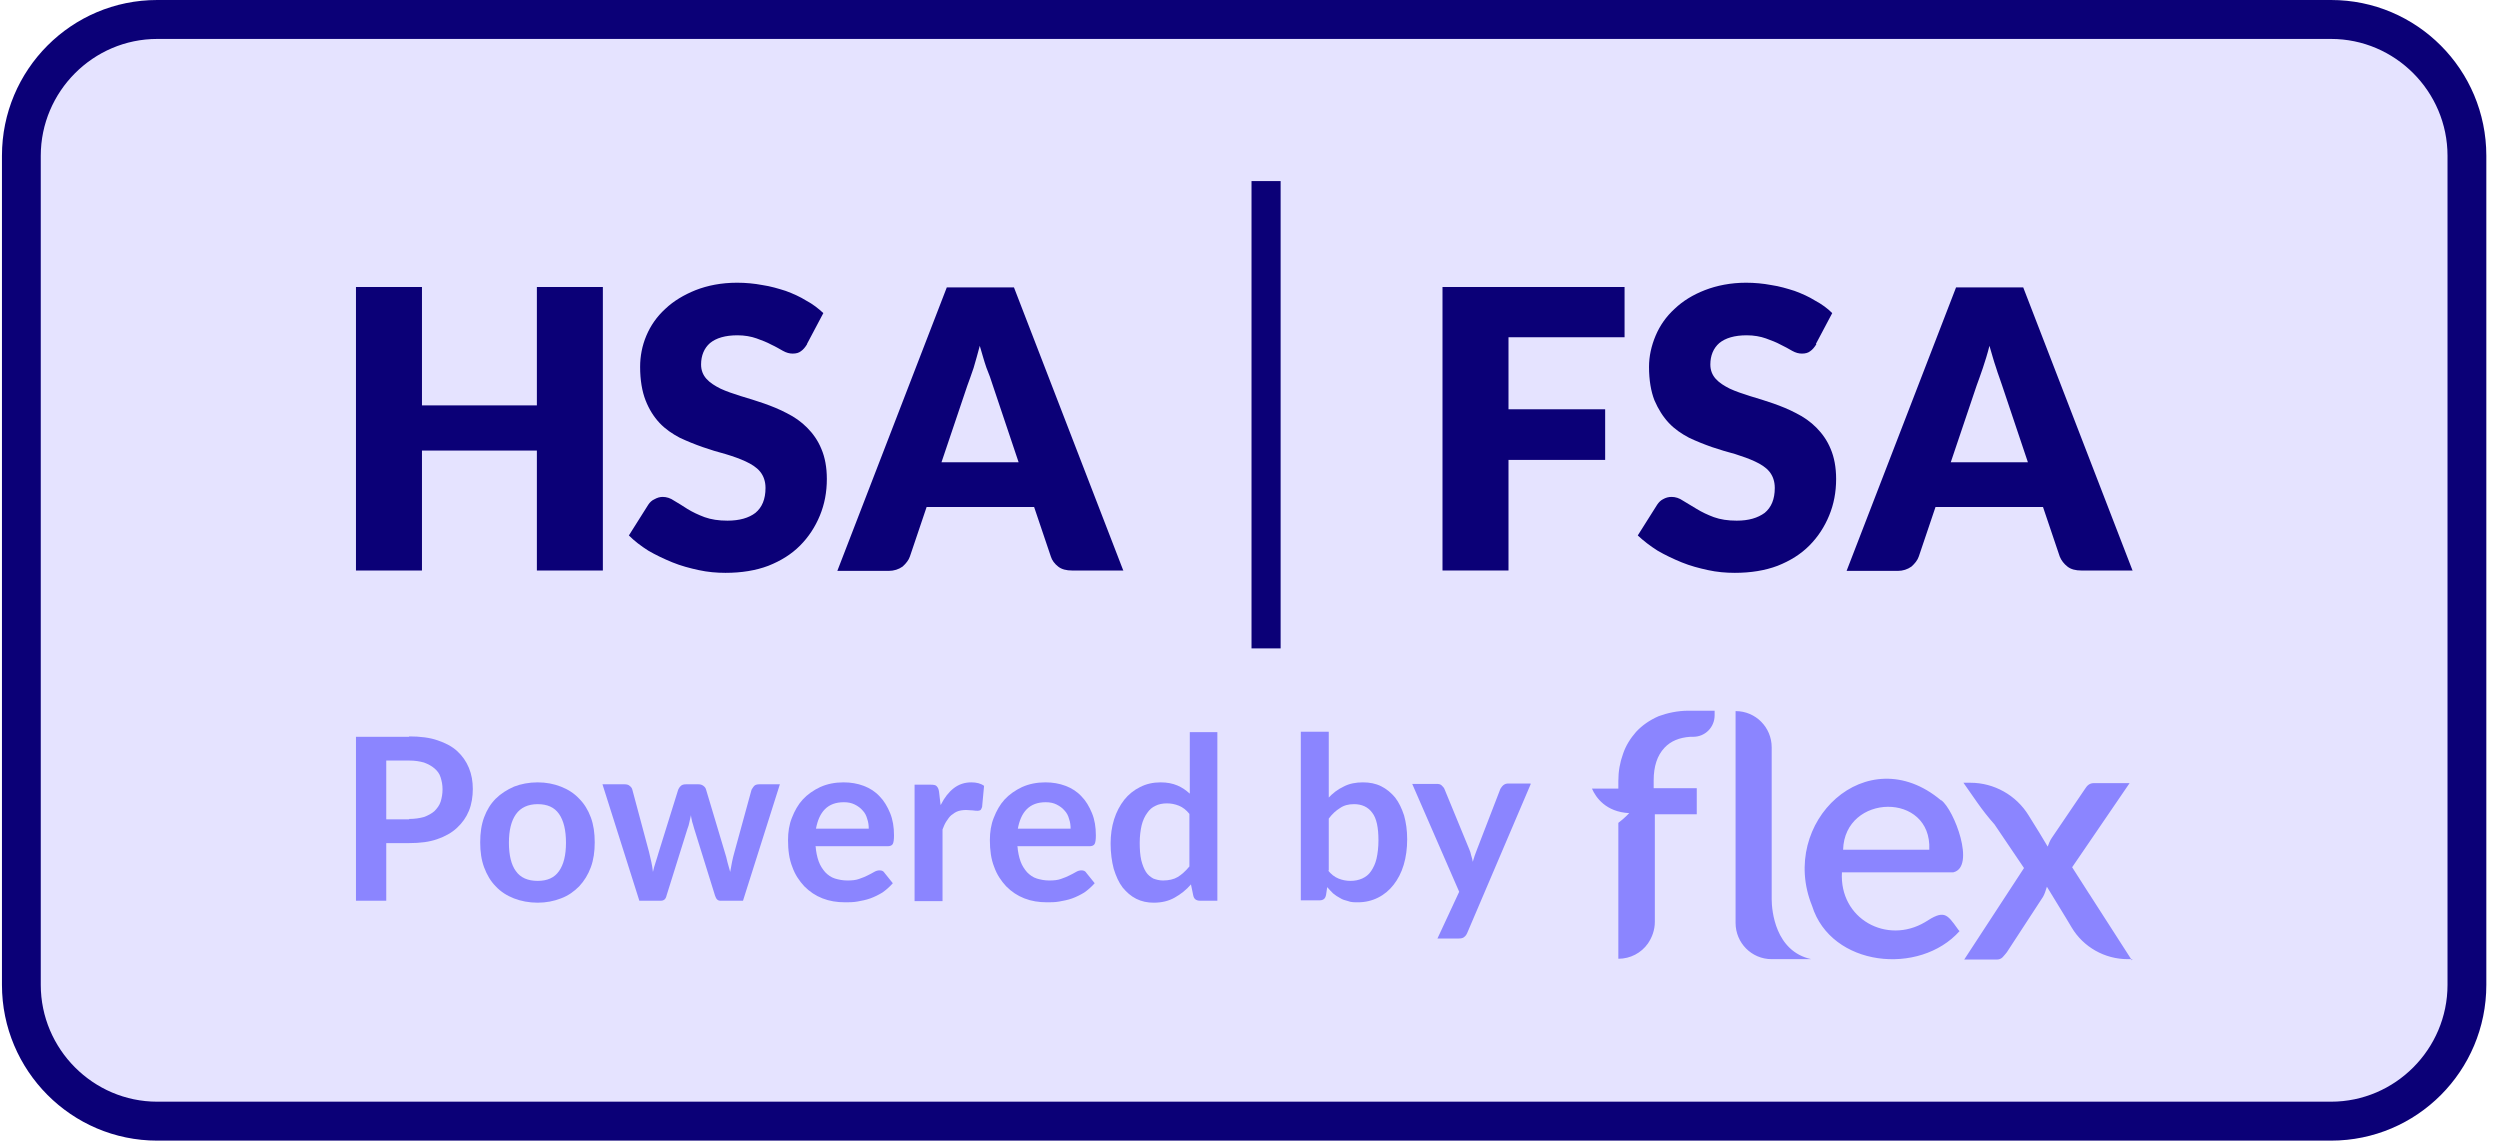
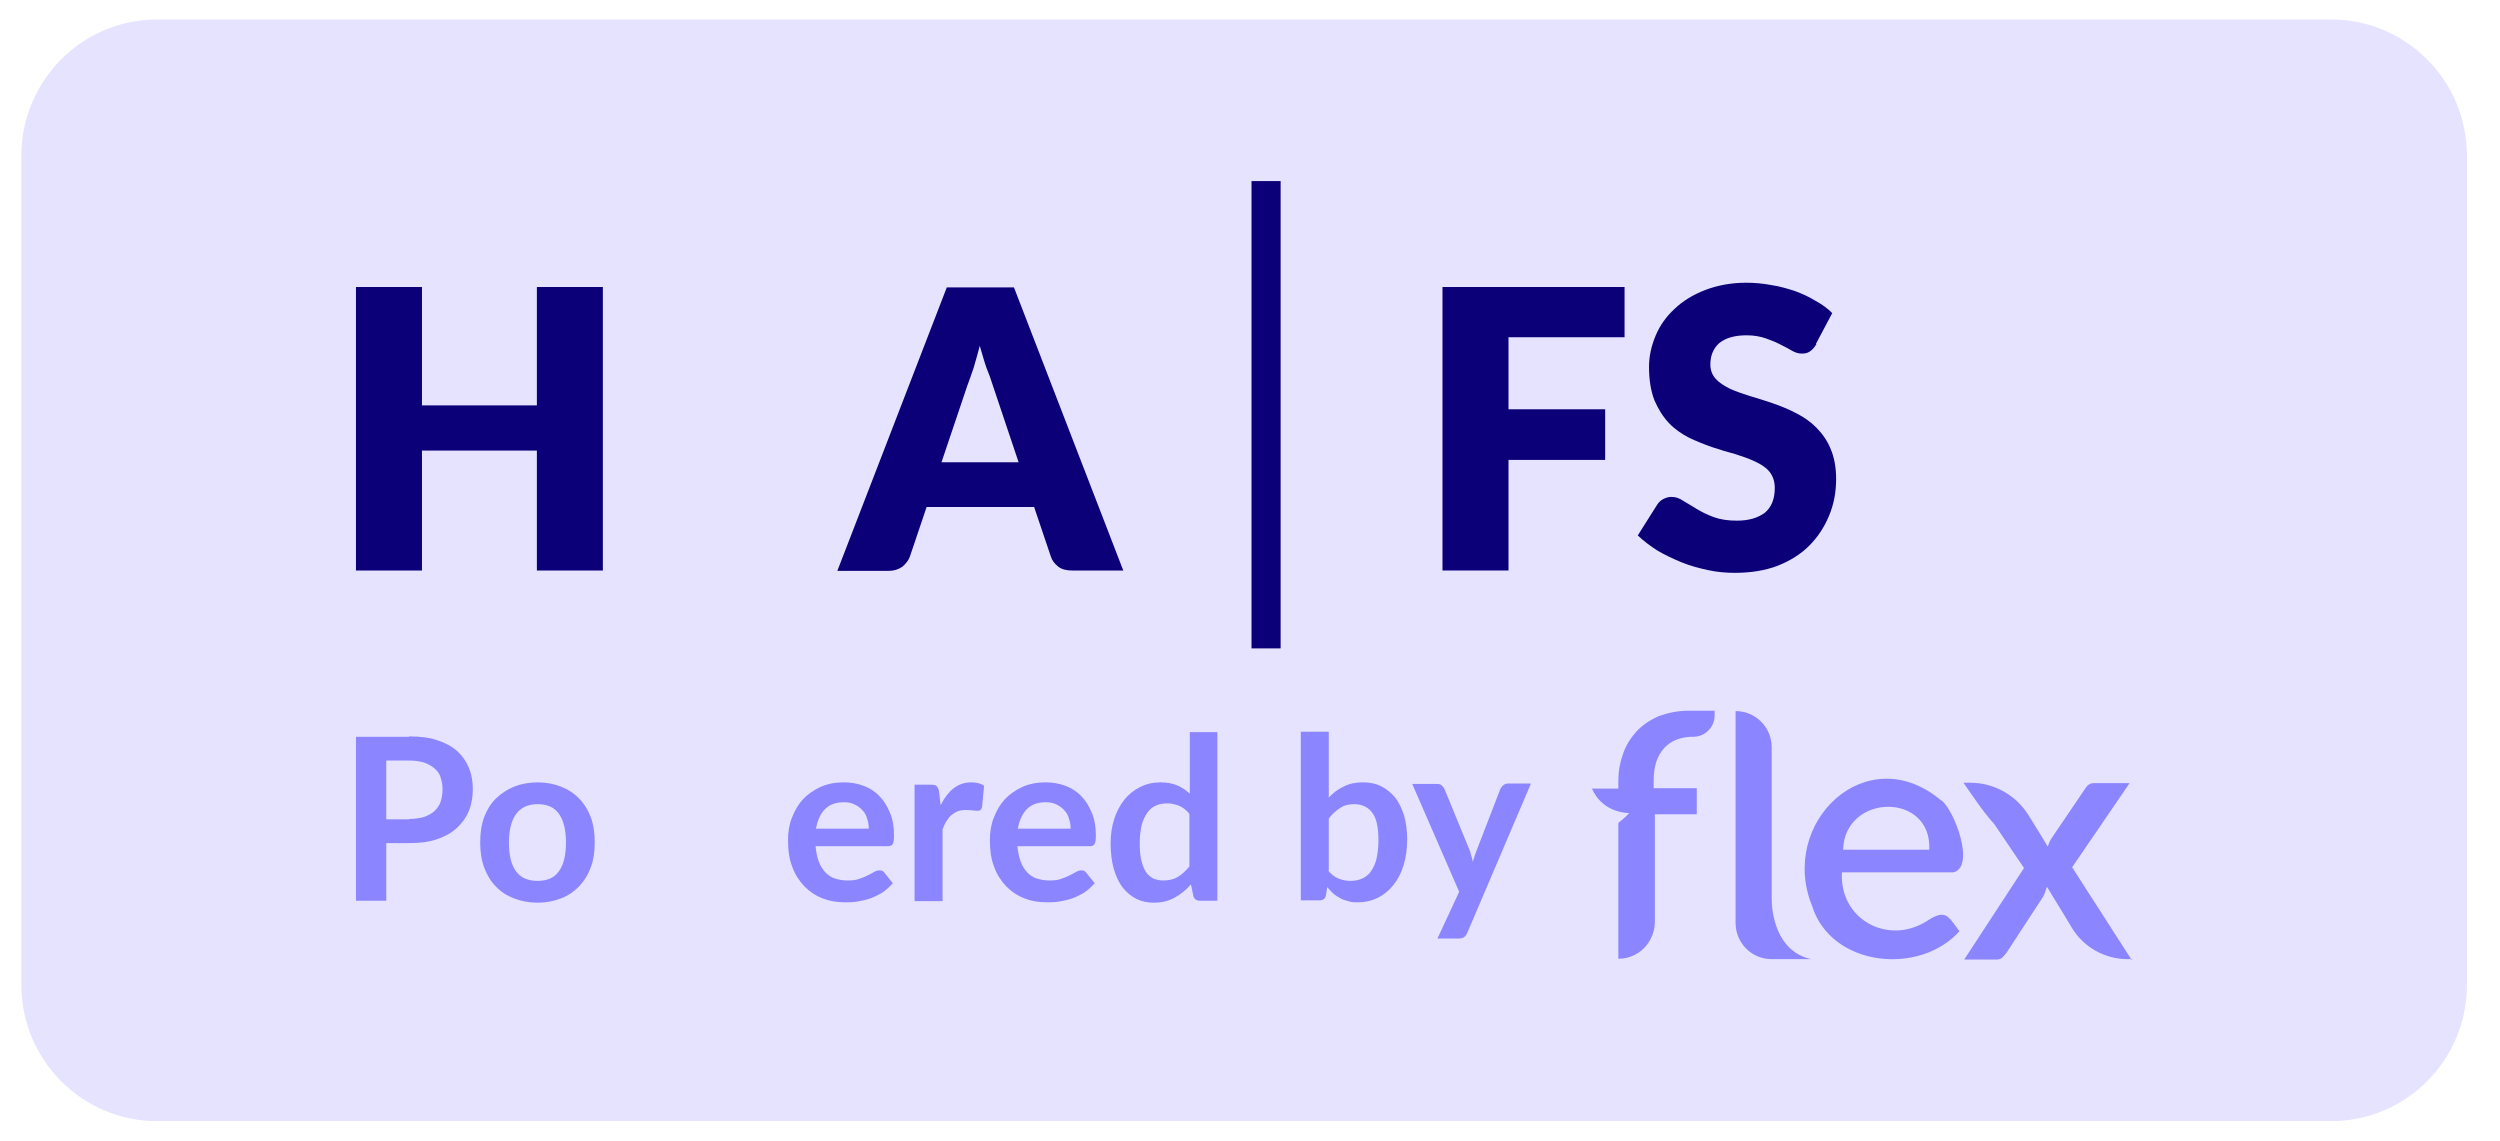
<svg xmlns="http://www.w3.org/2000/svg" width="160" height="73" viewBox="0 0 160 73" fill="none">
  <g clip-path="url(#clip0_6414_3196)">
    <path d="M149.188 1.246H10.062C5.26 1.246 1.367 5.152 1.367 9.969V63.031C1.367 67.848 5.26 71.754 10.062 71.754H149.188C153.99 71.754 157.883 67.848 157.883 63.031V9.969C157.883 5.152 153.99 1.246 149.188 1.246Z" fill="#E5E3FF" />
-     <path d="M149.188 73H10.062C4.572 73 0.125 68.514 0.125 63.031V9.969C0.125 4.461 4.572 0 10.062 0H149.188C154.678 0 159.125 4.461 159.125 9.969V63.031C159.125 68.539 154.678 73 149.188 73ZM10.062 2.492C5.963 2.492 2.609 5.857 2.609 9.969V63.031C2.609 67.143 5.963 70.508 10.062 70.508H149.188C153.287 70.508 156.641 67.143 156.641 63.031V9.969C156.641 5.857 153.287 2.492 149.188 2.492H10.062Z" fill="#0B0077" />
    <path d="M71.874 36.513H68.619C68.247 36.513 67.948 36.438 67.725 36.263C67.501 36.089 67.327 35.864 67.253 35.615L66.184 32.45H59.303L58.234 35.615C58.16 35.84 57.986 36.064 57.763 36.263C57.514 36.438 57.216 36.537 56.868 36.537H53.589L60.595 18.393H64.893L71.899 36.537L71.874 36.513ZM60.247 29.584H65.191L63.526 24.624C63.427 24.3 63.303 23.951 63.129 23.527C62.98 23.104 62.855 22.63 62.706 22.132C62.582 22.63 62.433 23.104 62.309 23.552C62.16 23.976 62.036 24.35 61.911 24.674L60.247 29.609V29.584Z" fill="#0B0077" />
-     <path d="M51.651 22.032C51.527 22.232 51.403 22.381 51.254 22.481C51.129 22.58 50.955 22.63 50.732 22.63C50.533 22.63 50.334 22.58 50.111 22.456C49.887 22.331 49.639 22.182 49.365 22.057C49.092 21.907 48.769 21.783 48.421 21.658C48.074 21.534 47.651 21.459 47.204 21.459C46.409 21.459 45.837 21.633 45.44 21.957C45.067 22.281 44.869 22.755 44.869 23.328C44.869 23.702 44.993 24.001 45.216 24.25C45.44 24.5 45.763 24.699 46.111 24.873C46.483 25.048 46.931 25.197 47.403 25.347C47.9 25.496 48.396 25.646 48.893 25.82C49.39 25.995 49.887 26.194 50.359 26.444C50.856 26.693 51.278 26.992 51.651 27.366C52.024 27.739 52.347 28.188 52.57 28.736C52.794 29.26 52.918 29.908 52.918 30.655C52.918 31.503 52.769 32.276 52.471 32.998C52.173 33.721 51.75 34.369 51.204 34.917C50.657 35.466 49.986 35.889 49.167 36.213C48.372 36.513 47.452 36.662 46.434 36.662C45.862 36.662 45.291 36.612 44.72 36.487C44.148 36.363 43.577 36.213 43.03 35.989C42.484 35.765 41.962 35.516 41.49 35.241C41.018 34.942 40.596 34.618 40.248 34.269L41.49 32.3C41.589 32.151 41.714 32.026 41.887 31.951C42.061 31.852 42.235 31.802 42.409 31.802C42.657 31.802 42.906 31.877 43.154 32.051C43.403 32.201 43.701 32.375 43.999 32.575C44.322 32.774 44.695 32.949 45.092 33.098C45.515 33.248 45.987 33.322 46.558 33.322C47.328 33.322 47.924 33.148 48.347 32.824C48.769 32.475 48.993 31.951 48.993 31.229C48.993 30.805 48.868 30.456 48.645 30.182C48.421 29.908 48.098 29.708 47.726 29.534C47.353 29.36 46.931 29.21 46.434 29.06C45.962 28.936 45.465 28.786 44.968 28.612C44.471 28.437 43.974 28.238 43.502 28.014C43.03 27.764 42.583 27.465 42.21 27.067C41.838 26.668 41.54 26.194 41.316 25.621C41.092 25.048 40.968 24.325 40.968 23.478C40.968 22.805 41.092 22.132 41.366 21.484C41.639 20.836 42.036 20.263 42.583 19.764C43.105 19.266 43.776 18.867 44.521 18.568C45.291 18.269 46.16 18.094 47.179 18.094C47.726 18.094 48.272 18.144 48.794 18.244C49.316 18.319 49.812 18.468 50.285 18.618C50.757 18.792 51.204 18.991 51.601 19.241C52.024 19.465 52.371 19.739 52.694 20.038L51.651 22.007V22.032Z" fill="#0B0077" />
    <path d="M38.583 36.513H34.36V28.836H27.006V36.513H22.782V18.368H27.006V25.945H34.36V18.368H38.583V36.513Z" fill="#0B0077" />
    <path fill-rule="evenodd" clip-rule="evenodd" d="M80.097 41.497V11.589H81.96V41.497H80.097Z" fill="#0B0077" />
-     <path d="M136.467 36.513H133.213C132.84 36.513 132.542 36.438 132.319 36.263C132.095 36.089 131.921 35.864 131.822 35.615L130.753 32.45H123.872L122.803 35.615C122.729 35.84 122.555 36.064 122.331 36.263C122.083 36.438 121.785 36.537 121.462 36.537H118.182L125.188 18.393H129.486L136.492 36.537L136.467 36.513ZM124.841 29.584H129.785L128.12 24.624C128.021 24.3 127.872 23.951 127.747 23.527C127.598 23.104 127.474 22.63 127.325 22.132C127.201 22.63 127.052 23.104 126.903 23.552C126.754 23.976 126.629 24.35 126.505 24.674L124.841 29.609V29.584Z" fill="#0B0077" />
    <path d="M116.245 22.032C116.12 22.232 115.996 22.381 115.847 22.481C115.723 22.58 115.549 22.63 115.325 22.63C115.127 22.63 114.928 22.58 114.704 22.456C114.481 22.331 114.232 22.182 113.959 22.057C113.686 21.907 113.363 21.783 113.015 21.658C112.667 21.534 112.245 21.459 111.798 21.459C111.003 21.459 110.431 21.633 110.034 21.957C109.661 22.281 109.462 22.755 109.462 23.328C109.462 23.702 109.587 24.001 109.81 24.25C110.034 24.5 110.357 24.699 110.704 24.873C111.077 25.048 111.524 25.197 111.996 25.347C112.493 25.496 112.99 25.646 113.487 25.82C113.984 25.995 114.481 26.194 114.953 26.444C115.45 26.693 115.872 26.992 116.245 27.366C116.617 27.739 116.94 28.188 117.164 28.736C117.387 29.26 117.512 29.908 117.512 30.655C117.512 31.503 117.363 32.276 117.064 32.998C116.766 33.721 116.344 34.369 115.797 34.917C115.251 35.466 114.58 35.889 113.76 36.213C112.965 36.513 112.046 36.662 111.027 36.662C110.456 36.662 109.885 36.612 109.313 36.487C108.742 36.363 108.17 36.213 107.624 35.989C107.077 35.765 106.556 35.516 106.084 35.241C105.612 34.942 105.189 34.618 104.817 34.269L106.059 32.3C106.158 32.151 106.282 32.026 106.431 31.951C106.605 31.852 106.779 31.802 106.978 31.802C107.226 31.802 107.475 31.877 107.723 32.051C107.972 32.201 108.27 32.375 108.593 32.575C108.916 32.774 109.288 32.949 109.686 33.098C110.108 33.248 110.58 33.322 111.152 33.322C111.922 33.322 112.493 33.148 112.94 32.824C113.363 32.475 113.586 31.951 113.586 31.229C113.586 30.805 113.462 30.456 113.239 30.182C113.015 29.908 112.692 29.708 112.319 29.534C111.947 29.36 111.524 29.21 111.052 29.06C110.58 28.936 110.083 28.786 109.562 28.612C109.065 28.437 108.568 28.238 108.096 28.014C107.624 27.764 107.177 27.465 106.804 27.067C106.431 26.668 106.133 26.194 105.885 25.621C105.661 25.048 105.537 24.325 105.537 23.478C105.537 22.805 105.686 22.132 105.959 21.484C106.233 20.836 106.63 20.263 107.177 19.764C107.698 19.266 108.344 18.867 109.114 18.568C109.885 18.269 110.779 18.094 111.748 18.094C112.294 18.094 112.841 18.144 113.363 18.244C113.885 18.319 114.381 18.468 114.853 18.618C115.325 18.792 115.773 18.991 116.17 19.241C116.592 19.465 116.965 19.739 117.263 20.038L116.22 22.007L116.245 22.032Z" fill="#0B0077" />
    <path d="M103.972 18.343V21.584H96.544V26.194H102.73V29.434H96.544V36.512H92.32V18.368H103.972V18.343Z" fill="#0B0077" />
    <path d="M26.186 52.413C26.534 52.413 26.857 52.364 27.13 52.289C27.403 52.189 27.627 52.065 27.801 51.915C27.975 51.74 28.124 51.541 28.198 51.317C28.273 51.068 28.323 50.818 28.323 50.519C28.323 50.22 28.273 49.996 28.198 49.747C28.124 49.498 27.975 49.323 27.801 49.173C27.627 49.024 27.403 48.899 27.13 48.8C26.857 48.725 26.559 48.675 26.186 48.675H24.72V52.438H26.186V52.413ZM26.186 47.13C26.882 47.13 27.503 47.205 28 47.379C28.521 47.553 28.944 47.778 29.267 48.077C29.59 48.376 29.838 48.725 30.012 49.148C30.186 49.572 30.26 50.021 30.26 50.494C30.26 50.968 30.186 51.466 30.012 51.89C29.838 52.314 29.59 52.663 29.242 52.987C28.894 53.311 28.472 53.535 27.975 53.709C27.478 53.884 26.882 53.959 26.186 53.959H24.72V57.647H22.782V47.155H26.186V47.13Z" fill="#8B85FF" />
    <path d="M34.409 50.071C34.956 50.071 35.453 50.17 35.9 50.345C36.347 50.519 36.745 50.769 37.068 51.117C37.391 51.441 37.639 51.84 37.813 52.314C37.987 52.787 38.062 53.311 38.062 53.909C38.062 54.507 37.987 55.03 37.813 55.504C37.639 55.977 37.391 56.376 37.068 56.725C36.745 57.049 36.372 57.323 35.9 57.498C35.453 57.672 34.956 57.772 34.409 57.772C33.863 57.772 33.341 57.672 32.894 57.498C32.447 57.323 32.049 57.074 31.726 56.725C31.403 56.401 31.155 55.977 30.981 55.504C30.807 55.03 30.733 54.507 30.733 53.909C30.733 53.311 30.807 52.787 30.981 52.314C31.155 51.84 31.403 51.441 31.726 51.117C32.049 50.794 32.447 50.544 32.894 50.345C33.341 50.17 33.863 50.071 34.409 50.071ZM34.409 56.376C35.031 56.376 35.478 56.177 35.776 55.753C36.074 55.33 36.223 54.731 36.223 53.934C36.223 53.136 36.074 52.513 35.776 52.09C35.478 51.666 35.031 51.466 34.409 51.466C33.788 51.466 33.316 51.691 33.018 52.114C32.72 52.538 32.571 53.136 32.571 53.934C32.571 54.731 32.72 55.354 33.018 55.753C33.316 56.177 33.788 56.376 34.409 56.376Z" fill="#8B85FF" />
-     <path d="M49.912 50.195L47.552 57.647H46.111C45.937 57.647 45.837 57.548 45.763 57.323L44.421 53.012C44.372 52.862 44.347 52.713 44.297 52.588C44.272 52.438 44.223 52.289 44.223 52.164C44.198 52.314 44.148 52.463 44.123 52.613C44.098 52.762 44.049 52.912 43.999 53.037L42.657 57.323C42.608 57.548 42.483 57.647 42.285 57.647H40.918L38.558 50.195H39.974C40.099 50.195 40.223 50.22 40.297 50.295C40.397 50.37 40.446 50.444 40.471 50.544L41.539 54.532C41.589 54.756 41.639 54.956 41.688 55.18C41.738 55.379 41.763 55.604 41.788 55.803C41.838 55.604 41.887 55.379 41.962 55.18C42.036 54.981 42.086 54.756 42.161 54.532L43.403 50.544C43.403 50.544 43.477 50.37 43.577 50.295C43.651 50.22 43.775 50.195 43.9 50.195H44.695C44.819 50.195 44.918 50.22 45.018 50.295C45.117 50.37 45.167 50.444 45.191 50.544L46.384 54.532C46.459 54.756 46.508 54.956 46.558 55.18C46.608 55.379 46.682 55.604 46.732 55.803C46.806 55.379 46.881 54.956 47.005 54.532L48.098 50.544C48.098 50.544 48.198 50.37 48.272 50.295C48.347 50.22 48.471 50.195 48.595 50.195H49.962H49.912Z" fill="#8B85FF" />
    <path d="M55.601 53.062C55.601 52.837 55.576 52.613 55.502 52.413C55.452 52.214 55.353 52.015 55.204 51.865C55.079 51.716 54.906 51.591 54.707 51.491C54.508 51.392 54.284 51.342 54.011 51.342C53.489 51.342 53.092 51.491 52.794 51.79C52.496 52.09 52.322 52.513 52.222 53.036H55.601V53.062ZM52.197 54.133C52.222 54.507 52.297 54.856 52.396 55.13C52.496 55.404 52.645 55.629 52.819 55.828C52.992 56.002 53.191 56.152 53.44 56.227C53.688 56.301 53.937 56.351 54.235 56.351C54.533 56.351 54.781 56.326 54.98 56.252C55.204 56.177 55.377 56.102 55.527 56.027C55.676 55.953 55.825 55.878 55.949 55.803C56.073 55.728 56.197 55.703 56.297 55.703C56.446 55.703 56.545 55.753 56.62 55.878L57.141 56.526C56.943 56.75 56.719 56.95 56.471 57.124C56.222 57.273 55.974 57.398 55.7 57.498C55.427 57.597 55.154 57.647 54.881 57.697C54.607 57.747 54.334 57.747 54.086 57.747C53.564 57.747 53.092 57.672 52.645 57.498C52.197 57.323 51.825 57.074 51.477 56.725C51.154 56.376 50.881 55.977 50.707 55.479C50.508 54.98 50.434 54.407 50.434 53.759C50.434 53.261 50.508 52.762 50.682 52.339C50.856 51.89 51.08 51.491 51.378 51.167C51.676 50.843 52.073 50.569 52.496 50.37C52.943 50.17 53.44 50.071 53.986 50.071C54.458 50.071 54.881 50.145 55.278 50.295C55.676 50.444 56.023 50.669 56.297 50.968C56.57 51.242 56.794 51.616 56.968 52.04C57.141 52.463 57.216 52.937 57.216 53.46C57.216 53.734 57.191 53.909 57.141 54.008C57.092 54.108 56.968 54.158 56.818 54.158H52.222L52.197 54.133Z" fill="#8B85FF" />
    <path d="M60.222 51.491C60.446 51.043 60.719 50.694 61.042 50.444C61.365 50.195 61.738 50.071 62.16 50.071C62.508 50.071 62.781 50.145 62.98 50.295L62.855 51.641C62.855 51.641 62.806 51.79 62.756 51.84C62.706 51.865 62.657 51.89 62.582 51.89C62.508 51.89 62.408 51.89 62.259 51.865C62.11 51.865 61.986 51.84 61.837 51.84C61.638 51.84 61.464 51.865 61.315 51.915C61.166 51.965 61.017 52.065 60.893 52.164C60.769 52.264 60.669 52.413 60.57 52.563C60.471 52.712 60.396 52.887 60.322 53.086V57.672H58.533V50.22H59.576C59.75 50.22 59.899 50.245 59.949 50.32C60.023 50.395 60.073 50.494 60.098 50.669L60.197 51.516L60.222 51.491Z" fill="#8B85FF" />
    <path d="M68.52 53.062C68.52 52.837 68.495 52.613 68.42 52.413C68.371 52.214 68.271 52.015 68.122 51.865C67.998 51.716 67.824 51.591 67.625 51.491C67.427 51.392 67.203 51.342 66.93 51.342C66.408 51.342 66.011 51.491 65.712 51.79C65.414 52.09 65.24 52.513 65.141 53.036H68.52V53.062ZM65.116 54.133C65.141 54.507 65.216 54.856 65.315 55.13C65.414 55.404 65.563 55.629 65.737 55.828C65.911 56.002 66.11 56.152 66.358 56.227C66.607 56.301 66.855 56.351 67.153 56.351C67.451 56.351 67.7 56.326 67.899 56.252C68.122 56.177 68.296 56.102 68.445 56.027C68.594 55.953 68.743 55.878 68.868 55.803C68.992 55.728 69.116 55.703 69.215 55.703C69.365 55.703 69.464 55.753 69.538 55.878L70.06 56.526C69.861 56.75 69.638 56.95 69.389 57.124C69.141 57.273 68.892 57.398 68.619 57.498C68.346 57.597 68.073 57.647 67.799 57.697C67.526 57.747 67.253 57.747 67.004 57.747C66.483 57.747 66.011 57.672 65.563 57.498C65.116 57.323 64.743 57.074 64.396 56.725C64.073 56.376 63.8 55.977 63.626 55.479C63.427 54.98 63.352 54.407 63.352 53.759C63.352 53.261 63.427 52.762 63.601 52.339C63.775 51.89 63.998 51.491 64.296 51.167C64.594 50.843 64.992 50.569 65.414 50.37C65.862 50.17 66.358 50.071 66.905 50.071C67.377 50.071 67.799 50.145 68.197 50.295C68.594 50.444 68.942 50.669 69.215 50.968C69.489 51.242 69.712 51.616 69.886 52.04C70.06 52.463 70.135 52.937 70.135 53.46C70.135 53.734 70.11 53.909 70.06 54.008C70.01 54.108 69.886 54.158 69.737 54.158H65.141L65.116 54.133Z" fill="#8B85FF" />
    <path d="M76.122 52.09C75.923 51.84 75.7 51.666 75.451 51.566C75.203 51.466 74.954 51.416 74.681 51.416C74.408 51.416 74.159 51.466 73.961 51.566C73.737 51.666 73.563 51.815 73.414 52.04C73.265 52.239 73.141 52.513 73.066 52.812C72.992 53.136 72.942 53.51 72.942 53.934C72.942 54.358 72.967 54.731 73.041 55.055C73.116 55.354 73.215 55.604 73.34 55.803C73.464 56.002 73.638 56.127 73.811 56.227C74.01 56.301 74.209 56.351 74.433 56.351C74.805 56.351 75.128 56.277 75.377 56.127C75.625 55.977 75.874 55.753 76.122 55.454V52.114V52.09ZM77.911 46.856V57.647H76.818C76.569 57.647 76.42 57.548 76.371 57.323L76.221 56.601C75.923 56.95 75.576 57.224 75.178 57.448C74.781 57.672 74.333 57.772 73.836 57.772C73.439 57.772 73.066 57.697 72.718 57.523C72.371 57.348 72.097 57.099 71.849 56.8C71.6 56.476 71.427 56.077 71.278 55.604C71.153 55.13 71.079 54.582 71.079 53.984C71.079 53.435 71.153 52.912 71.302 52.438C71.451 51.965 71.675 51.541 71.948 51.192C72.222 50.843 72.569 50.569 72.967 50.37C73.364 50.17 73.787 50.071 74.284 50.071C74.706 50.071 75.054 50.145 75.352 50.27C75.65 50.395 75.898 50.569 76.147 50.794V46.856H77.936H77.911Z" fill="#8B85FF" />
    <path d="M84.991 55.703C85.19 55.953 85.414 56.127 85.662 56.227C85.91 56.326 86.159 56.376 86.432 56.376C86.706 56.376 86.954 56.326 87.177 56.227C87.401 56.127 87.6 55.977 87.749 55.753C87.898 55.529 88.022 55.28 88.097 54.956C88.171 54.632 88.221 54.233 88.221 53.784C88.221 52.962 88.097 52.364 87.823 52.015C87.55 51.641 87.153 51.466 86.656 51.466C86.308 51.466 86.01 51.541 85.761 51.716C85.513 51.865 85.264 52.09 85.041 52.389V55.728L84.991 55.703ZM84.991 51.093C85.289 50.769 85.612 50.519 85.985 50.345C86.358 50.145 86.78 50.071 87.227 50.071C87.65 50.071 88.047 50.145 88.395 50.32C88.743 50.494 89.041 50.744 89.289 51.043C89.538 51.367 89.712 51.741 89.861 52.189C89.985 52.638 90.059 53.136 90.059 53.709C90.059 54.308 89.985 54.856 89.836 55.354C89.687 55.853 89.463 56.277 89.19 56.626C88.917 56.974 88.594 57.249 88.196 57.448C87.799 57.647 87.376 57.747 86.904 57.747C86.681 57.747 86.457 57.747 86.283 57.672C86.084 57.622 85.91 57.573 85.761 57.473C85.612 57.398 85.463 57.298 85.314 57.174C85.19 57.049 85.066 56.925 84.942 56.775L84.867 57.273C84.842 57.398 84.793 57.498 84.718 57.548C84.643 57.597 84.569 57.622 84.445 57.622H83.252V46.831H85.041V51.093H84.991Z" fill="#8B85FF" />
    <path d="M97.96 50.195L93.91 59.691C93.86 59.816 93.786 59.915 93.711 59.965C93.637 60.04 93.513 60.065 93.339 60.065H91.997L93.388 57.074L90.382 50.17H91.948C92.097 50.17 92.196 50.195 92.27 50.27C92.345 50.345 92.419 50.42 92.444 50.494L94.034 54.358C94.084 54.482 94.134 54.607 94.159 54.756C94.208 54.881 94.233 55.03 94.258 55.155C94.308 55.03 94.332 54.881 94.382 54.756C94.432 54.632 94.481 54.482 94.531 54.358L96.022 50.494C96.022 50.494 96.121 50.32 96.221 50.245C96.32 50.17 96.419 50.145 96.519 50.145H97.96V50.195Z" fill="#8B85FF" />
    <path fill-rule="evenodd" clip-rule="evenodd" d="M113.388 57.448V57.548C113.388 58.27 113.611 60.887 115.922 61.386H113.388C112.096 61.386 111.077 60.339 111.077 59.068V45.51C112.369 45.51 113.388 46.556 113.388 47.828V57.448ZM124.244 51.217C125.064 51.815 126.455 55.479 125.015 55.828H117.884C117.71 58.819 120.766 60.464 123.201 59.018C124.418 58.221 124.592 58.47 125.288 59.442C125.313 59.492 125.362 59.541 125.412 59.591C122.853 62.458 117.189 61.884 115.971 57.971C113.81 52.638 119.474 47.229 124.22 51.217H124.244ZM123.474 54.382H117.959C118.058 50.769 123.648 50.669 123.474 54.382ZM108.195 45.485H108.071C107.351 45.485 106.705 45.634 106.158 45.834C105.587 46.083 105.115 46.407 104.717 46.831C104.345 47.254 104.046 47.728 103.873 48.251C103.674 48.8 103.574 49.373 103.574 49.971V50.469H101.885C102.133 51.043 102.779 51.965 104.27 52.04C104.27 52.04 103.972 52.364 103.574 52.663V61.361C104.345 61.361 105.04 60.987 105.463 60.389C105.736 59.99 105.91 59.517 105.91 58.993V52.114H108.593V50.444H105.835V49.946C105.835 49.049 106.059 48.351 106.531 47.852C106.928 47.429 107.475 47.205 108.17 47.155C108.17 47.155 108.245 47.155 108.369 47.155C109.139 47.155 109.736 46.532 109.736 45.784V45.485H108.17H108.195ZM136.468 61.386H136.169C134.704 61.386 133.337 60.613 132.592 59.367L132.219 58.744C131.598 57.722 131.027 56.8 131.002 56.75C130.927 56.999 130.853 57.224 130.753 57.398L128.443 60.937C128.443 60.937 128.269 61.161 128.17 61.261C128.07 61.361 127.946 61.411 127.797 61.411H125.71L129.536 55.554L127.648 52.762C127.25 52.314 126.878 51.84 126.53 51.342L125.66 50.096C125.66 50.096 125.785 50.096 125.859 50.096H126.108C127.623 50.096 129.039 50.893 129.834 52.189C130.331 52.987 130.828 53.784 131.052 54.183C131.126 53.984 131.201 53.784 131.325 53.61L133.437 50.494C133.586 50.245 133.76 50.12 134.008 50.12C134.008 50.12 134.107 50.12 134.157 50.12H136.294L132.617 55.504L133.685 57.174L133.735 57.248L136.443 61.461L136.468 61.386Z" fill="#8B85FF" />
  </g>
  <defs>
    <clipPath id="clip0_6414_3196">
      <rect width="159" height="73" fill="white" transform="translate(0.125)" />
    </clipPath>
  </defs>
</svg>